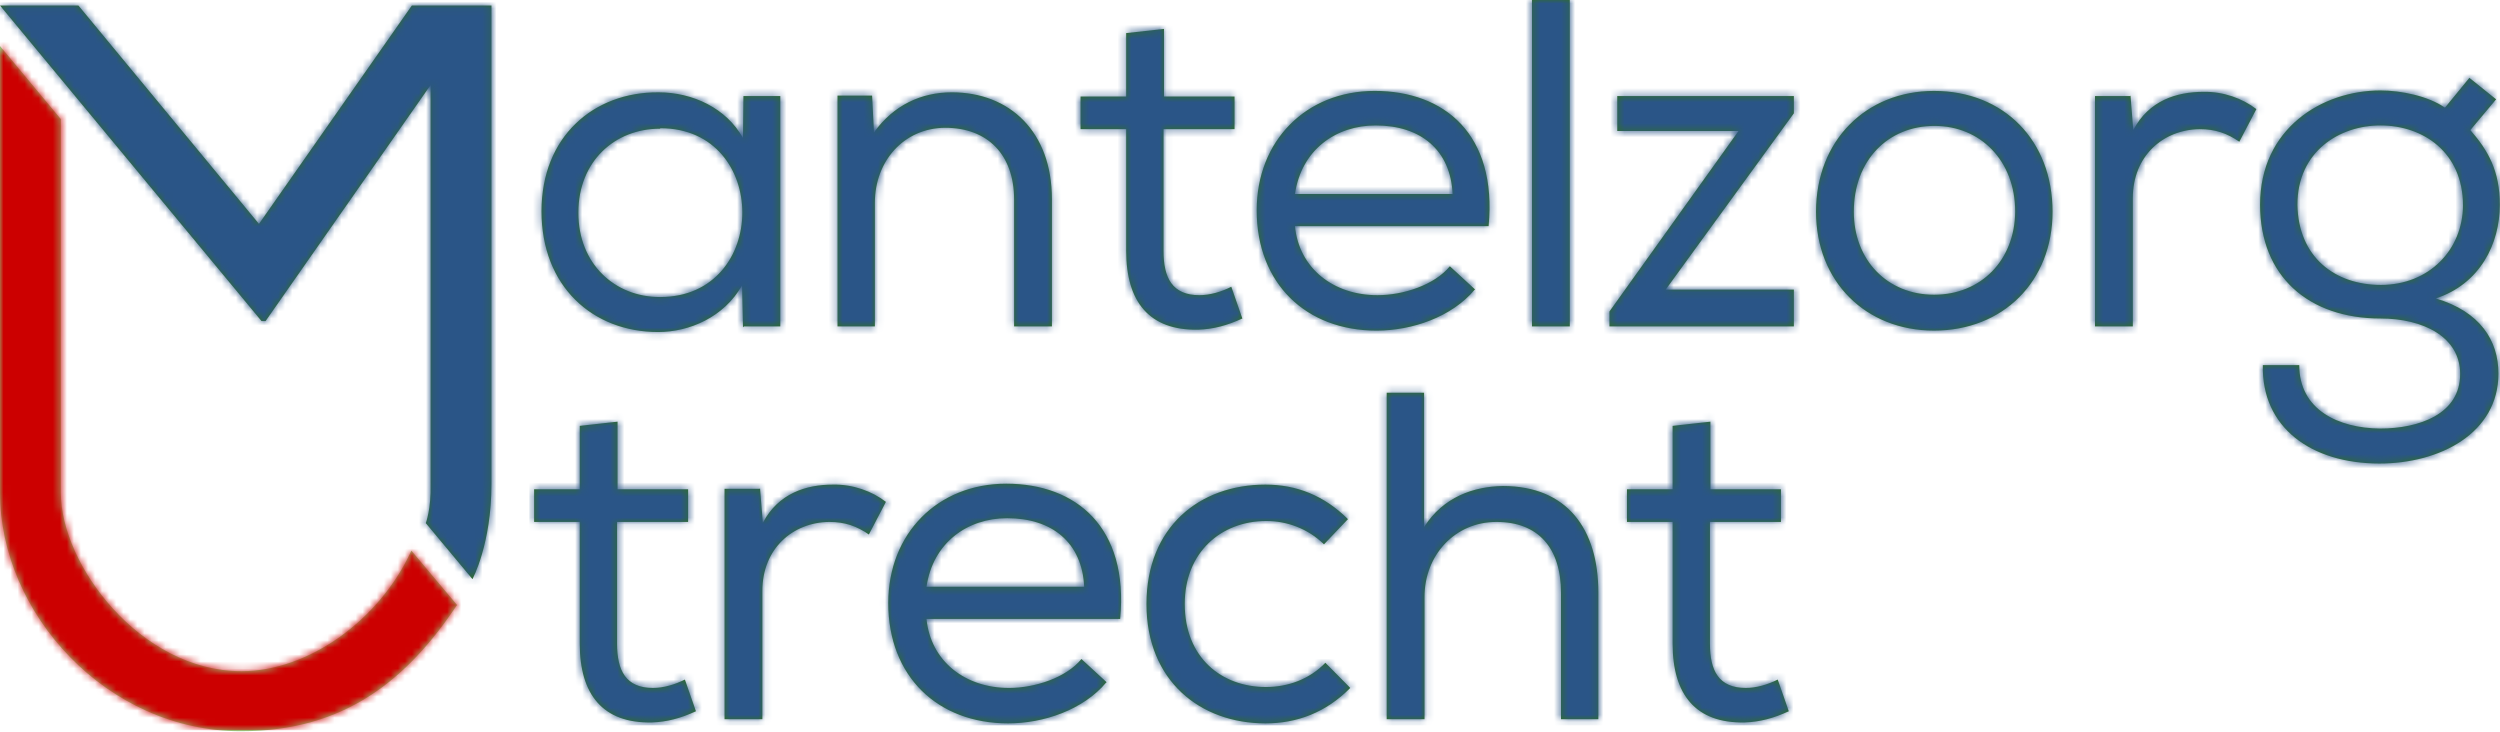
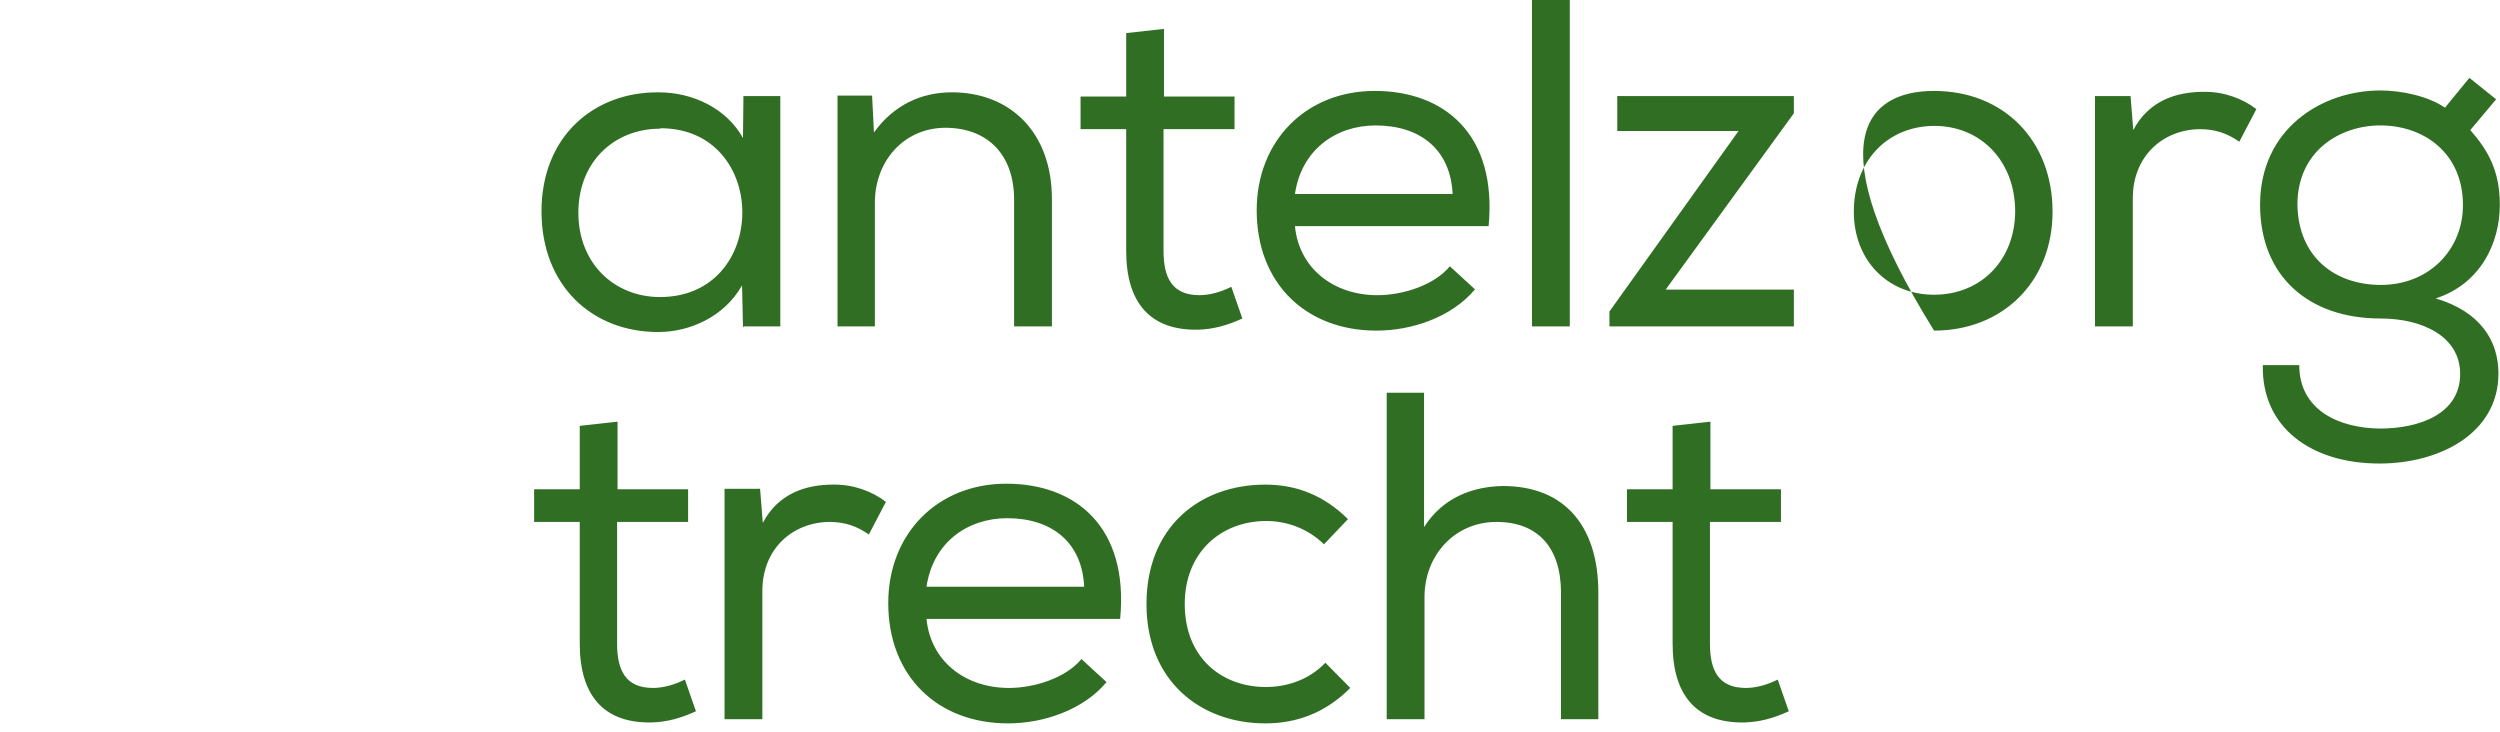
<svg xmlns="http://www.w3.org/2000/svg" xmlns:xlink="http://www.w3.org/1999/xlink" width="355px" height="104px" viewBox="0 0 355 104" version="1.1">
  <title>logo-mantelzorg-algemeen</title>
  <desc>Created with Sketch.</desc>
  <defs>
-     <path d="M8.639,40.72 L8.643,40.72 L8.643,10.506 L0,0.123 L0,40.72 L0,63.552 C0,80.621 15.104,97.419 34.211,97.419 C49.056,97.419 57.852,90.021 64.9,79.495 L58.414,71.776 C53.906,81.652 43.802,88.892 34.292,88.892 C19.901,88.892 8.639,73.745 8.639,63.552 L8.639,40.72 Z" id="path-1" />
-     <path d="M61.146,11.354 L37.711,44.872 L37.136,44.872 L0.001,0.066 L11.134,0.066 L36.775,31.078 L58.485,0.066 L69.789,0.066 C69.789,0.066 69.789,59.473 69.789,68.008 C69.789,76.543 67.091,81.519 67.091,81.519 L60.463,73.567 C60.463,73.567 61.243,71.525 61.146,68.008 C61.165,66.18 61.146,11.354 61.146,11.354 Z" id="path-3" />
-     <path d="M18.547,18.275 C12.13,18.275 6.957,22.91 6.957,30.195 C6.957,37.478 12.13,42.18 18.547,42.18 C34.126,42.18 34.126,18.21 18.612,18.21 L18.547,18.275 Z M30.332,46.484 L30.2,40.525 C27.646,45.027 22.736,47.148 18.283,47.148 C8.988,47.148 1.722,40.658 1.722,29.995 C1.722,19.401 9.118,13.044 18.349,13.111 C23.195,13.111 27.973,15.361 30.332,19.601 L30.396,13.639 L35.633,13.639 L35.633,46.353 L30.461,46.353 L30.332,46.484 Z M43.757,13.574 L48.667,13.574 L48.931,18.804 C51.746,14.897 55.672,13.109 59.994,13.109 C68.178,13.109 74.201,18.673 74.201,28.275 L74.201,46.352 L68.832,46.352 L68.832,28.341 C68.832,22.049 65.165,18.142 59.012,18.142 C53.121,18.209 49.06,22.911 49.06,28.803 L49.06,46.352 L43.757,46.352 L43.757,13.64 L43.757,13.574 Z M90.115,13.706 L100.133,13.706 L100.133,18.341 L90.05,18.341 L90.05,35.625 C90.05,39.465 91.293,41.915 95.157,41.915 C96.598,41.915 98.234,41.453 99.674,40.725 L101.244,45.227 C99.083,46.219 97.12,46.75 94.96,46.817 C88.021,46.948 84.747,42.843 84.747,35.625 L84.747,18.341 L78.267,18.341 L78.267,13.706 L84.747,13.706 L84.747,4.699 L90.115,4.104 L90.115,13.706 Z M134.247,41.121 C130.971,45.027 125.34,46.949 120.301,46.949 C110.283,46.949 103.278,40.261 103.278,29.864 C103.278,19.996 110.283,12.911 120.037,12.911 C129.925,12.911 137.453,19.07 136.21,32.114 L108.711,32.114 C109.302,38.14 114.212,41.916 120.43,41.916 C124.097,41.916 128.551,40.459 130.709,37.809 L134.31,41.121 L134.247,41.121 Z M131.102,27.612 C130.839,21.255 126.52,17.813 120.169,17.813 C114.539,17.813 109.629,21.255 108.711,27.546 L131.102,27.546 L131.102,27.612 Z M142.37,46.353 L142.37,-1.77635684e-15 L147.739,-1.77635684e-15 L147.739,46.353 L142.37,46.353 Z M179.557,13.64 L179.557,16.09 L161.355,41.121 L179.557,41.121 L179.557,46.352 L153.369,46.352 L153.369,44.233 L171.7,18.606 L154.48,18.606 L154.48,13.64 L179.557,13.64 Z M199.464,12.912 C209.35,12.912 216.291,19.93 216.291,30.063 C216.291,39.995 209.218,46.947 199.464,46.947 C189.775,46.947 182.705,39.995 182.705,30.063 C182.705,19.93 189.841,12.912 199.464,12.912 Z M199.53,17.878 C192.916,17.878 188.072,22.778 188.072,30.063 C188.072,36.95 192.85,41.85 199.464,41.85 C206.141,41.85 210.922,36.95 210.985,30.063 C210.985,22.778 206.012,17.878 199.53,17.878 Z M227.361,13.574 L227.754,18.473 C229.978,14.235 233.972,13.043 237.705,13.043 C240.52,12.978 243.27,13.971 245.233,15.493 L242.811,20.128 C241.109,18.937 239.405,18.34 237.181,18.34 C232.009,18.407 227.688,22.116 227.688,28.141 L227.688,46.352 L222.319,46.352 L222.319,13.64 L227.295,13.64 L227.361,13.574 Z M262.78,60.855 C268.345,60.855 274.172,58.803 274.172,53.108 C274.172,47.809 268.871,45.226 262.846,45.226 C252.699,45.226 245.76,39.266 245.76,29.07 C245.76,18.275 254.532,12.845 262.846,12.845 C265.793,12.845 269.655,13.64 272.012,15.295 L275.481,11.057 L279.28,14.102 L275.613,18.473 C278.167,21.387 279.803,24.301 279.803,29.07 C279.803,34.631 276.988,40.326 270.703,42.378 C276.988,44.233 279.607,48.339 279.607,53.041 C279.607,61.517 271.291,65.821 262.714,65.821 C252.96,65.821 245.955,60.655 246.151,51.849 L251.324,51.849 C251.324,58.205 256.889,60.788 262.78,60.855 Z M262.912,40.459 C269.785,40.459 274.568,35.426 274.568,29.136 C274.568,21.653 268.935,17.811 262.846,17.811 C257.086,17.811 251.063,21.454 251.063,29.07 C251.193,36.552 256.432,40.459 262.912,40.459 Z M12.523,69.478 L22.541,69.478 L22.541,74.113 L12.457,74.113 L12.457,91.398 C12.457,95.238 13.7,97.688 17.565,97.688 C19.005,97.688 20.641,97.226 22.082,96.497 L23.652,100.999 C21.491,101.992 19.528,102.523 17.367,102.589 C10.428,102.72 7.154,98.616 7.154,91.398 L7.154,74.113 L0.674,74.113 L0.674,69.478 L7.154,69.478 L7.154,60.472 L12.523,59.876 L12.523,69.478 Z M32.756,69.346 L33.149,74.246 C35.374,70.008 39.368,68.815 43.101,68.815 C45.916,68.751 48.666,69.744 50.629,71.265 L48.207,75.9 C46.505,74.71 44.803,74.113 42.576,74.113 C37.405,74.179 33.084,77.888 33.084,83.914 L33.084,102.124 L27.715,102.124 L27.715,69.413 L32.691,69.413 L32.756,69.346 Z M81.929,96.893 C78.653,100.8 73.023,102.721 67.981,102.721 C57.966,102.721 50.961,96.034 50.961,85.637 C50.961,75.769 57.966,68.684 67.72,68.684 C77.608,68.684 85.135,74.843 83.892,87.887 L56.393,87.887 C56.984,93.912 61.894,97.688 68.113,97.688 C71.78,97.688 76.231,96.231 78.392,93.582 L81.993,96.893 L81.929,96.893 Z M78.785,83.385 C78.521,77.028 74.202,73.585 67.851,73.585 C62.221,73.585 57.311,77.028 56.393,83.318 L78.785,83.318 L78.785,83.385 Z M116.566,97.688 C113.096,101.198 108.973,102.721 104.521,102.721 C95.29,102.721 87.629,96.693 87.629,85.768 C87.629,74.843 95.158,68.815 104.521,68.815 C108.907,68.815 112.835,70.338 116.239,73.717 L112.835,77.293 C110.543,75.04 107.532,73.981 104.651,73.981 C98.235,73.981 93.063,78.419 93.063,85.768 C93.063,93.384 98.301,97.555 104.587,97.555 C107.662,97.555 110.74,96.496 113.033,94.113 L116.632,97.753 L116.566,97.688 Z M127.044,55.837 L127.044,74.843 C129.794,70.538 134.115,69.081 138.239,69.014 C147.341,69.014 151.792,75.107 151.792,84.113 L151.792,102.126 L146.491,102.126 L146.491,84.18 C146.491,77.757 143.215,74.114 137.323,74.114 C131.432,74.114 127.11,78.816 127.11,84.775 L127.11,102.126 L121.741,102.126 L121.741,55.77 L127.044,55.77 L127.044,55.837 Z M167.708,69.478 L177.725,69.478 L177.725,74.113 L167.642,74.113 L167.642,91.398 C167.642,95.238 168.885,97.688 172.75,97.688 C174.19,97.688 175.826,97.226 177.267,96.497 L178.837,100.999 C176.676,101.992 174.713,102.523 172.552,102.589 C165.613,102.72 162.339,98.616 162.339,91.398 L162.339,74.113 L155.859,74.113 L155.859,69.478 L162.339,69.478 L162.339,60.472 L167.708,59.876 L167.708,69.478 Z" id="path-5" />
+     <path d="M18.547,18.275 C12.13,18.275 6.957,22.91 6.957,30.195 C6.957,37.478 12.13,42.18 18.547,42.18 C34.126,42.18 34.126,18.21 18.612,18.21 L18.547,18.275 Z M30.332,46.484 L30.2,40.525 C27.646,45.027 22.736,47.148 18.283,47.148 C8.988,47.148 1.722,40.658 1.722,29.995 C1.722,19.401 9.118,13.044 18.349,13.111 C23.195,13.111 27.973,15.361 30.332,19.601 L30.396,13.639 L35.633,13.639 L35.633,46.353 L30.461,46.353 L30.332,46.484 Z M43.757,13.574 L48.667,13.574 L48.931,18.804 C51.746,14.897 55.672,13.109 59.994,13.109 C68.178,13.109 74.201,18.673 74.201,28.275 L74.201,46.352 L68.832,46.352 L68.832,28.341 C68.832,22.049 65.165,18.142 59.012,18.142 C53.121,18.209 49.06,22.911 49.06,28.803 L49.06,46.352 L43.757,46.352 L43.757,13.64 L43.757,13.574 Z M90.115,13.706 L100.133,13.706 L100.133,18.341 L90.05,18.341 L90.05,35.625 C90.05,39.465 91.293,41.915 95.157,41.915 C96.598,41.915 98.234,41.453 99.674,40.725 L101.244,45.227 C99.083,46.219 97.12,46.75 94.96,46.817 C88.021,46.948 84.747,42.843 84.747,35.625 L84.747,18.341 L78.267,18.341 L78.267,13.706 L84.747,13.706 L84.747,4.699 L90.115,4.104 L90.115,13.706 Z M134.247,41.121 C130.971,45.027 125.34,46.949 120.301,46.949 C110.283,46.949 103.278,40.261 103.278,29.864 C103.278,19.996 110.283,12.911 120.037,12.911 C129.925,12.911 137.453,19.07 136.21,32.114 L108.711,32.114 C109.302,38.14 114.212,41.916 120.43,41.916 C124.097,41.916 128.551,40.459 130.709,37.809 L134.31,41.121 L134.247,41.121 Z M131.102,27.612 C130.839,21.255 126.52,17.813 120.169,17.813 C114.539,17.813 109.629,21.255 108.711,27.546 L131.102,27.546 L131.102,27.612 Z M142.37,46.353 L142.37,-1.77635684e-15 L147.739,-1.77635684e-15 L147.739,46.353 L142.37,46.353 Z M179.557,13.64 L179.557,16.09 L161.355,41.121 L179.557,41.121 L179.557,46.352 L153.369,46.352 L153.369,44.233 L171.7,18.606 L154.48,18.606 L154.48,13.64 L179.557,13.64 Z M199.464,12.912 C209.35,12.912 216.291,19.93 216.291,30.063 C216.291,39.995 209.218,46.947 199.464,46.947 C182.705,19.93 189.841,12.912 199.464,12.912 Z M199.53,17.878 C192.916,17.878 188.072,22.778 188.072,30.063 C188.072,36.95 192.85,41.85 199.464,41.85 C206.141,41.85 210.922,36.95 210.985,30.063 C210.985,22.778 206.012,17.878 199.53,17.878 Z M227.361,13.574 L227.754,18.473 C229.978,14.235 233.972,13.043 237.705,13.043 C240.52,12.978 243.27,13.971 245.233,15.493 L242.811,20.128 C241.109,18.937 239.405,18.34 237.181,18.34 C232.009,18.407 227.688,22.116 227.688,28.141 L227.688,46.352 L222.319,46.352 L222.319,13.64 L227.295,13.64 L227.361,13.574 Z M262.78,60.855 C268.345,60.855 274.172,58.803 274.172,53.108 C274.172,47.809 268.871,45.226 262.846,45.226 C252.699,45.226 245.76,39.266 245.76,29.07 C245.76,18.275 254.532,12.845 262.846,12.845 C265.793,12.845 269.655,13.64 272.012,15.295 L275.481,11.057 L279.28,14.102 L275.613,18.473 C278.167,21.387 279.803,24.301 279.803,29.07 C279.803,34.631 276.988,40.326 270.703,42.378 C276.988,44.233 279.607,48.339 279.607,53.041 C279.607,61.517 271.291,65.821 262.714,65.821 C252.96,65.821 245.955,60.655 246.151,51.849 L251.324,51.849 C251.324,58.205 256.889,60.788 262.78,60.855 Z M262.912,40.459 C269.785,40.459 274.568,35.426 274.568,29.136 C274.568,21.653 268.935,17.811 262.846,17.811 C257.086,17.811 251.063,21.454 251.063,29.07 C251.193,36.552 256.432,40.459 262.912,40.459 Z M12.523,69.478 L22.541,69.478 L22.541,74.113 L12.457,74.113 L12.457,91.398 C12.457,95.238 13.7,97.688 17.565,97.688 C19.005,97.688 20.641,97.226 22.082,96.497 L23.652,100.999 C21.491,101.992 19.528,102.523 17.367,102.589 C10.428,102.72 7.154,98.616 7.154,91.398 L7.154,74.113 L0.674,74.113 L0.674,69.478 L7.154,69.478 L7.154,60.472 L12.523,59.876 L12.523,69.478 Z M32.756,69.346 L33.149,74.246 C35.374,70.008 39.368,68.815 43.101,68.815 C45.916,68.751 48.666,69.744 50.629,71.265 L48.207,75.9 C46.505,74.71 44.803,74.113 42.576,74.113 C37.405,74.179 33.084,77.888 33.084,83.914 L33.084,102.124 L27.715,102.124 L27.715,69.413 L32.691,69.413 L32.756,69.346 Z M81.929,96.893 C78.653,100.8 73.023,102.721 67.981,102.721 C57.966,102.721 50.961,96.034 50.961,85.637 C50.961,75.769 57.966,68.684 67.72,68.684 C77.608,68.684 85.135,74.843 83.892,87.887 L56.393,87.887 C56.984,93.912 61.894,97.688 68.113,97.688 C71.78,97.688 76.231,96.231 78.392,93.582 L81.993,96.893 L81.929,96.893 Z M78.785,83.385 C78.521,77.028 74.202,73.585 67.851,73.585 C62.221,73.585 57.311,77.028 56.393,83.318 L78.785,83.318 L78.785,83.385 Z M116.566,97.688 C113.096,101.198 108.973,102.721 104.521,102.721 C95.29,102.721 87.629,96.693 87.629,85.768 C87.629,74.843 95.158,68.815 104.521,68.815 C108.907,68.815 112.835,70.338 116.239,73.717 L112.835,77.293 C110.543,75.04 107.532,73.981 104.651,73.981 C98.235,73.981 93.063,78.419 93.063,85.768 C93.063,93.384 98.301,97.555 104.587,97.555 C107.662,97.555 110.74,96.496 113.033,94.113 L116.632,97.753 L116.566,97.688 Z M127.044,55.837 L127.044,74.843 C129.794,70.538 134.115,69.081 138.239,69.014 C147.341,69.014 151.792,75.107 151.792,84.113 L151.792,102.126 L146.491,102.126 L146.491,84.18 C146.491,77.757 143.215,74.114 137.323,74.114 C131.432,74.114 127.11,78.816 127.11,84.775 L127.11,102.126 L121.741,102.126 L121.741,55.77 L127.044,55.77 L127.044,55.837 Z M167.708,69.478 L177.725,69.478 L177.725,74.113 L167.642,74.113 L167.642,91.398 C167.642,95.238 168.885,97.688 172.75,97.688 C174.19,97.688 175.826,97.226 177.267,96.497 L178.837,100.999 C176.676,101.992 174.713,102.523 172.552,102.589 C165.613,102.72 162.339,98.616 162.339,91.398 L162.339,74.113 L155.859,74.113 L155.859,69.478 L162.339,69.478 L162.339,60.472 L167.708,59.876 L167.708,69.478 Z" id="path-5" />
  </defs>
  <g id="Symbols" stroke="none" stroke-width="1" fill="none" fill-rule="evenodd">
    <g id="design/desktop/logo/algemeen">
      <g id="design/logo-basis">
        <g id="logo-green---v3" transform="translate(0, -2.849)">
          <g id="U" transform="translate(0, 9.265)">
            <g id="_Colors/Green-03">
              <mask id="mask-2" fill="white">
                <use xlink:href="#path-1" />
              </mask>
              <use id="Mask" fill="#93D886" xlink:href="#path-1" />
              <g id="_Colors/Red-01" mask="url(#mask-2)" fill="#CC0000">
                <g transform="translate(-1.418, -0.717)" id="Rectangle-3">
-                   <rect x="0" y="0" width="67" height="98" />
-                 </g>
+                   </g>
              </g>
            </g>
          </g>
          <g id="M" transform="translate(0, 0.717)">
            <g id="_Colors/Green-01" transform="translate(0, 2.849)">
              <mask id="mask-4" fill="white">
                <use xlink:href="#path-3" />
              </mask>
              <use id="Mask" fill="#306F23" xlink:href="#path-3" />
              <g id="_Colors/Blue-01" mask="url(#mask-4)" fill="#2A5587">
                <g transform="translate(0.001, -0.717)" id="Rectangle-3">
-                   <rect x="0" y="0" width="71" height="83" />
-                 </g>
+                   </g>
              </g>
            </g>
          </g>
          <g id="words" transform="translate(75.171, 2.849)">
            <g id="_Colors/Green-01">
              <mask id="mask-6" fill="white">
                <use xlink:href="#path-5" />
              </mask>
              <use id="Mask" fill="#306F23" xlink:href="#path-5" />
              <g id="_Colors/Blue-01" mask="url(#mask-6)" fill="#2A5587">
-                 <rect id="Rectangle-3" x="0" y="0" width="281" height="103" />
-               </g>
+                 </g>
            </g>
          </g>
        </g>
      </g>
    </g>
  </g>
</svg>